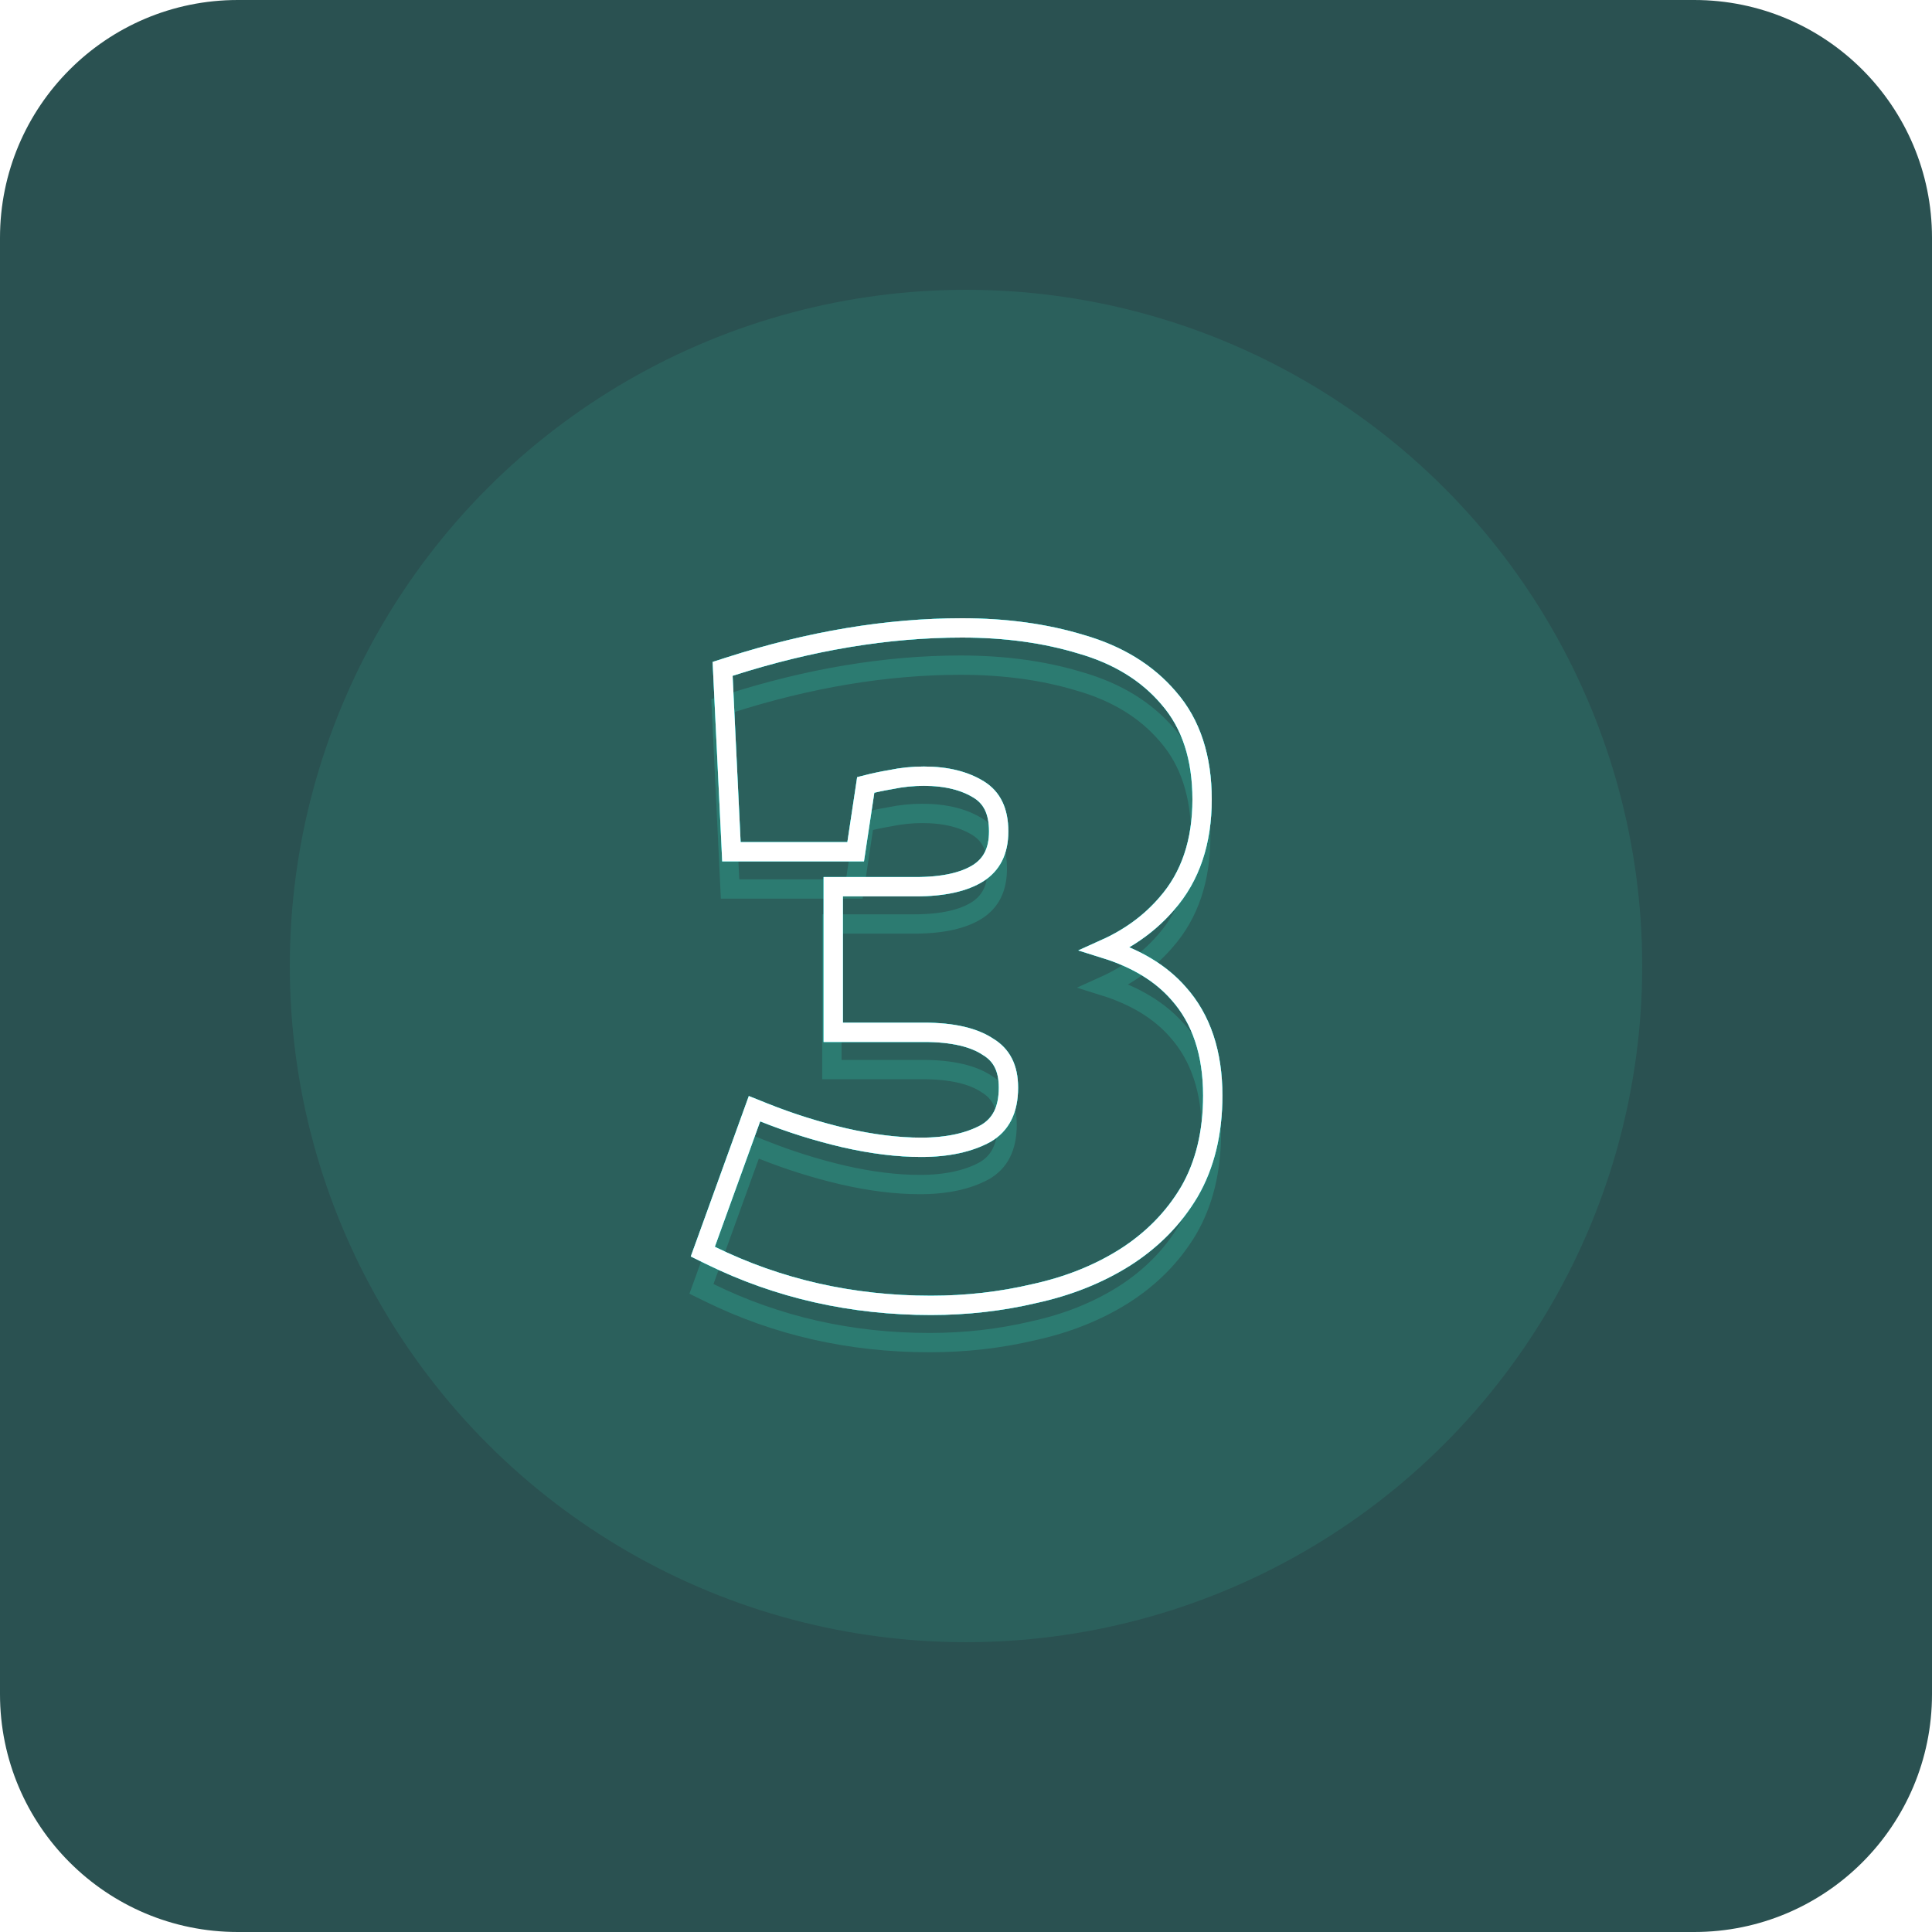
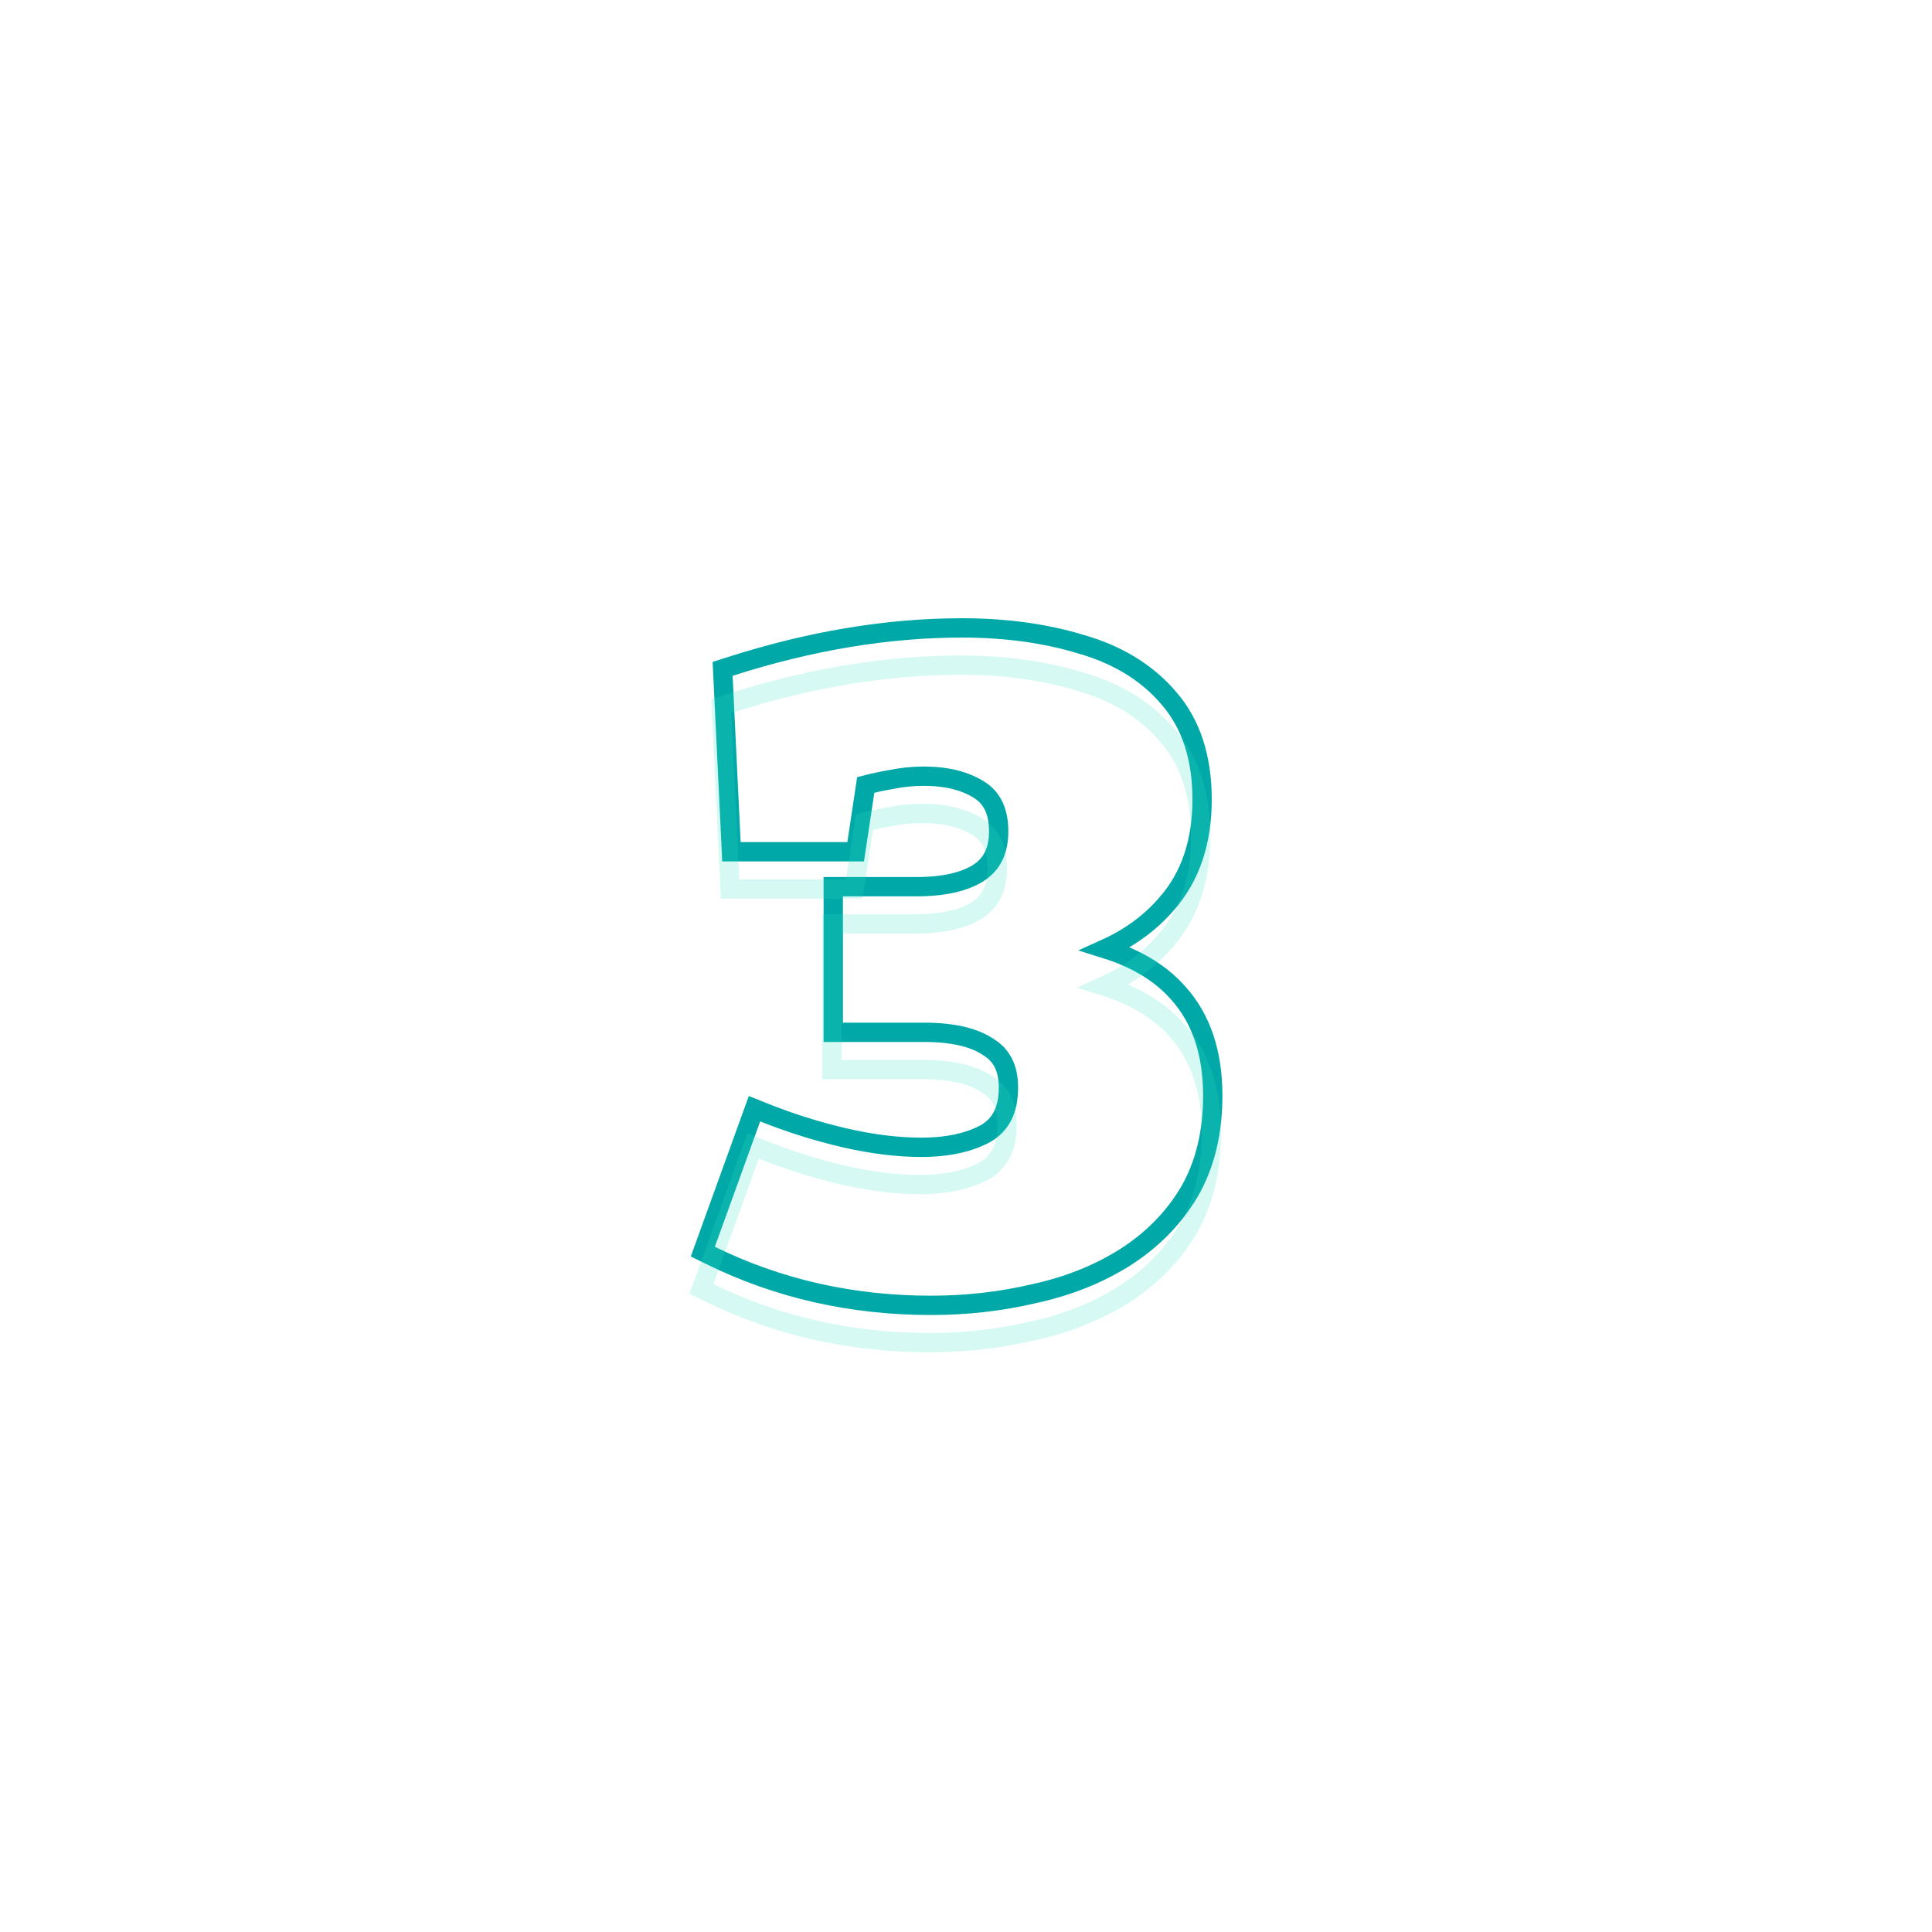
<svg xmlns="http://www.w3.org/2000/svg" width="100" height="100" viewBox="0 0 100 100" fill="none">
-   <path d="M0 12.308C0 5.51 5.51 0 12.308 0H87.692C94.49 0 100 5.51 100 12.308V87.692C100 94.49 94.49 100 87.692 100H12.308C5.51 100 0 94.49 0 87.692V12.308Z" fill="#2A5151" />
  <g style="mix-blend-mode:hard-light" filter="url(#filter0_f_981_11488)">
-     <circle cx="50" cy="50" r="35" fill="#33E9C6" fill-opacity="0.1" />
-   </g>
+     </g>
  <g style="mix-blend-mode:hard-light" filter="url(#filter1_f_981_11488)">
-     <path d="M36.53 64.363L36.377 64.784L36.78 64.982C40.289 66.705 44.093 67.565 48.186 67.565C50.032 67.565 51.819 67.362 53.545 66.954C55.281 66.575 56.839 65.956 58.211 65.094L58.214 65.093C59.625 64.195 60.741 63.065 61.551 61.704L61.551 61.704L61.554 61.7C62.374 60.29 62.772 58.619 62.772 56.707C62.772 54.532 62.195 52.745 60.989 51.404C60.076 50.365 58.807 49.607 57.214 49.109C58.482 48.537 59.546 47.759 60.394 46.77C61.625 45.371 62.22 43.558 62.22 41.378C62.22 39.235 61.659 37.466 60.487 36.126C59.371 34.814 57.856 33.893 55.97 33.349C54.106 32.781 52.047 32.5 49.797 32.5C45.934 32.5 41.923 33.17 37.768 34.503L37.403 34.62L37.421 35.004L37.836 43.612L37.858 44.088H38.335H43.859H44.289L44.353 43.662L44.811 40.626C45.243 40.515 45.674 40.424 46.105 40.352L46.115 40.35L46.126 40.348C46.674 40.233 47.238 40.175 47.818 40.175C49.008 40.175 49.953 40.422 50.682 40.88C51.331 41.289 51.691 41.966 51.691 43.035C51.691 44.059 51.326 44.745 50.634 45.191C49.917 45.642 48.858 45.896 47.404 45.896H43.629H43.129V46.396V52.932V53.432H43.629H47.818C49.336 53.432 50.419 53.703 51.131 54.177L51.14 54.183L51.149 54.188C51.833 54.604 52.197 55.268 52.197 56.293C52.197 57.474 51.785 58.221 51.025 58.666C50.168 59.134 49.062 59.384 47.68 59.384C46.466 59.384 45.139 59.221 43.696 58.89C42.278 58.558 40.891 58.121 39.533 57.578L39.053 57.386L38.877 57.872L36.53 64.363Z" stroke="#00A8A8" />
-   </g>
+     </g>
  <g style="mix-blend-mode:hard-light" filter="url(#filter2_f_981_11488)">
    <path d="M36.53 64.363L36.377 64.784L36.78 64.982C40.289 66.705 44.093 67.565 48.186 67.565C50.032 67.565 51.819 67.362 53.545 66.954C55.281 66.575 56.839 65.956 58.211 65.094L58.214 65.093C59.625 64.195 60.741 63.065 61.551 61.704L61.551 61.704L61.554 61.7C62.374 60.29 62.772 58.619 62.772 56.707C62.772 54.532 62.195 52.745 60.989 51.404C60.076 50.365 58.807 49.607 57.214 49.109C58.482 48.537 59.546 47.759 60.394 46.77C61.625 45.371 62.22 43.558 62.22 41.378C62.22 39.235 61.659 37.466 60.487 36.126C59.371 34.814 57.856 33.893 55.97 33.349C54.106 32.781 52.047 32.5 49.797 32.5C45.934 32.5 41.923 33.17 37.768 34.503L37.403 34.62L37.421 35.004L37.836 43.612L37.858 44.088H38.335H43.859H44.289L44.353 43.662L44.811 40.626C45.243 40.515 45.674 40.424 46.105 40.352L46.115 40.35L46.126 40.348C46.674 40.233 47.238 40.175 47.818 40.175C49.008 40.175 49.953 40.422 50.682 40.88C51.331 41.289 51.691 41.966 51.691 43.035C51.691 44.059 51.326 44.745 50.634 45.191C49.917 45.642 48.858 45.896 47.404 45.896H43.629H43.129V46.396V52.932V53.432H43.629H47.818C49.336 53.432 50.419 53.703 51.131 54.177L51.14 54.183L51.149 54.188C51.833 54.604 52.197 55.268 52.197 56.293C52.197 57.474 51.785 58.221 51.025 58.666C50.168 59.134 49.062 59.384 47.68 59.384C46.466 59.384 45.139 59.221 43.696 58.89C42.278 58.558 40.891 58.121 39.533 57.578L39.053 57.386L38.877 57.872L36.53 64.363Z" stroke="#00A8A8" />
  </g>
  <g style="mix-blend-mode:hard-light" filter="url(#filter3_ddi_981_11488)">
    <path d="M36.53 64.363L36.377 64.784L36.78 64.982C40.289 66.705 44.093 67.565 48.186 67.565C50.032 67.565 51.819 67.362 53.545 66.954C55.281 66.575 56.839 65.956 58.211 65.094L58.214 65.093C59.625 64.195 60.741 63.065 61.551 61.704L61.551 61.704L61.554 61.7C62.374 60.29 62.772 58.619 62.772 56.707C62.772 54.532 62.195 52.745 60.989 51.404C60.076 50.365 58.807 49.607 57.214 49.109C58.482 48.537 59.546 47.759 60.394 46.77C61.625 45.371 62.22 43.558 62.22 41.378C62.22 39.235 61.659 37.466 60.487 36.126C59.371 34.814 57.856 33.893 55.97 33.349C54.106 32.781 52.047 32.5 49.797 32.5C45.934 32.5 41.923 33.17 37.768 34.503L37.403 34.62L37.421 35.004L37.836 43.612L37.858 44.088H38.335H43.859H44.289L44.353 43.662L44.811 40.626C45.243 40.515 45.674 40.424 46.105 40.352L46.115 40.35L46.126 40.348C46.674 40.233 47.238 40.175 47.818 40.175C49.008 40.175 49.953 40.422 50.682 40.88C51.331 41.289 51.691 41.966 51.691 43.035C51.691 44.059 51.326 44.745 50.634 45.191C49.917 45.642 48.858 45.896 47.404 45.896H43.629H43.129V46.396V52.932V53.432H43.629H47.818C49.336 53.432 50.419 53.703 51.131 54.177L51.14 54.183L51.149 54.188C51.833 54.604 52.197 55.268 52.197 56.293C52.197 57.474 51.785 58.221 51.025 58.666C50.168 59.134 49.062 59.384 47.68 59.384C46.466 59.384 45.139 59.221 43.696 58.89C42.278 58.558 40.891 58.121 39.533 57.578L39.053 57.386L38.877 57.872L36.53 64.363Z" stroke="#33E9C6" stroke-opacity="0.2" />
  </g>
  <g filter="url(#filter4_f_981_11488)">
-     <path d="M36.53 64.363L36.377 64.784L36.78 64.982C40.289 66.705 44.093 67.565 48.186 67.565C50.032 67.565 51.819 67.362 53.545 66.954C55.281 66.575 56.839 65.956 58.211 65.094L58.214 65.093C59.625 64.195 60.741 63.065 61.551 61.704L61.551 61.704L61.554 61.7C62.374 60.29 62.772 58.619 62.772 56.707C62.772 54.532 62.195 52.745 60.989 51.404C60.076 50.365 58.807 49.607 57.214 49.109C58.482 48.537 59.546 47.759 60.394 46.77C61.625 45.371 62.22 43.558 62.22 41.378C62.22 39.235 61.659 37.466 60.487 36.126C59.371 34.814 57.856 33.893 55.97 33.349C54.106 32.781 52.047 32.5 49.797 32.5C45.934 32.5 41.923 33.17 37.768 34.503L37.403 34.62L37.421 35.004L37.836 43.612L37.858 44.088H38.335H43.859H44.289L44.353 43.662L44.811 40.626C45.243 40.515 45.674 40.424 46.105 40.352L46.115 40.35L46.126 40.348C46.674 40.233 47.238 40.175 47.818 40.175C49.008 40.175 49.953 40.422 50.682 40.88C51.331 41.289 51.691 41.966 51.691 43.035C51.691 44.059 51.326 44.745 50.634 45.191C49.917 45.642 48.858 45.896 47.404 45.896H43.629H43.129V46.396V52.932V53.432H43.629H47.818C49.336 53.432 50.419 53.703 51.131 54.177L51.14 54.183L51.149 54.188C51.833 54.604 52.197 55.268 52.197 56.293C52.197 57.474 51.785 58.221 51.025 58.666C50.168 59.134 49.062 59.384 47.68 59.384C46.466 59.384 45.139 59.221 43.696 58.89C42.278 58.558 40.891 58.121 39.533 57.578L39.053 57.386L38.877 57.872L36.53 64.363Z" stroke="#33E9E9" />
-   </g>
+     </g>
  <g filter="url(#filter5_f_981_11488)">
-     <path d="M36.53 64.363L36.377 64.784L36.78 64.982C40.289 66.705 44.093 67.565 48.186 67.565C50.032 67.565 51.819 67.362 53.545 66.954C55.281 66.575 56.839 65.956 58.211 65.094L58.214 65.093C59.625 64.195 60.741 63.065 61.551 61.704L61.551 61.704L61.554 61.7C62.374 60.29 62.772 58.619 62.772 56.707C62.772 54.532 62.195 52.745 60.989 51.404C60.076 50.365 58.807 49.607 57.214 49.109C58.482 48.537 59.546 47.759 60.394 46.77C61.625 45.371 62.22 43.558 62.22 41.378C62.22 39.235 61.659 37.466 60.487 36.126C59.371 34.814 57.856 33.893 55.97 33.349C54.106 32.781 52.047 32.5 49.797 32.5C45.934 32.5 41.923 33.17 37.768 34.503L37.403 34.62L37.421 35.004L37.836 43.612L37.858 44.088H38.335H43.859H44.289L44.353 43.662L44.811 40.626C45.243 40.515 45.674 40.424 46.105 40.352L46.115 40.35L46.126 40.348C46.674 40.233 47.238 40.175 47.818 40.175C49.008 40.175 49.953 40.422 50.682 40.88C51.331 41.289 51.691 41.966 51.691 43.035C51.691 44.059 51.326 44.745 50.634 45.191C49.917 45.642 48.858 45.896 47.404 45.896H43.629H43.129V46.396V52.932V53.432H43.629H47.818C49.336 53.432 50.419 53.703 51.131 54.177L51.14 54.183L51.149 54.188C51.833 54.604 52.197 55.268 52.197 56.293C52.197 57.474 51.785 58.221 51.025 58.666C50.168 59.134 49.062 59.384 47.68 59.384C46.466 59.384 45.139 59.221 43.696 58.89C42.278 58.558 40.891 58.121 39.533 57.578L39.053 57.386L38.877 57.872L36.53 64.363Z" stroke="white" />
-   </g>
+     </g>
  <defs>
    <filter id="filter0_f_981_11488" x="3" y="3" width="94" height="94" filterUnits="userSpaceOnUse" color-interpolation-filters="sRGB">
      <feFlood flood-opacity="0" result="BackgroundImageFix" />
      <feBlend mode="normal" in="SourceGraphic" in2="BackgroundImageFix" result="shape" />
      <feGaussianBlur stdDeviation="6" result="effect1_foregroundBlur_981_11488" />
    </filter>
    <filter id="filter1_f_981_11488" x="32.504" y="28.75" width="34.018" height="42.565" filterUnits="userSpaceOnUse" color-interpolation-filters="sRGB">
      <feFlood flood-opacity="0" result="BackgroundImageFix" />
      <feBlend mode="normal" in="SourceGraphic" in2="BackgroundImageFix" result="shape" />
      <feGaussianBlur stdDeviation="1.625" result="effect1_foregroundBlur_981_11488" />
    </filter>
    <filter id="filter2_f_981_11488" x="34.671" y="30.917" width="29.684" height="38.231" filterUnits="userSpaceOnUse" color-interpolation-filters="sRGB">
      <feFlood flood-opacity="0" result="BackgroundImageFix" />
      <feBlend mode="normal" in="SourceGraphic" in2="BackgroundImageFix" result="shape" />
      <feGaussianBlur stdDeviation="0.542" result="effect1_foregroundBlur_981_11488" />
    </filter>
    <filter id="filter3_ddi_981_11488" x="34.346" y="31.675" width="30.334" height="38.881" filterUnits="userSpaceOnUse" color-interpolation-filters="sRGB">
      <feFlood flood-opacity="0" result="BackgroundImageFix" />
      <feColorMatrix in="SourceAlpha" type="matrix" values="0 0 0 0 0 0 0 0 0 0 0 0 0 0 0 0 0 0 127 0" result="hardAlpha" />
      <feOffset dy="0.704" />
      <feGaussianBlur stdDeviation="0.271" />
      <feColorMatrix type="matrix" values="0 0 0 0 0 0 0 0 0 0.3 0 0 0 0 0.275 0 0 0 0.7 0" />
      <feBlend mode="multiply" in2="BackgroundImageFix" result="effect1_dropShadow_981_11488" />
      <feColorMatrix in="SourceAlpha" type="matrix" values="0 0 0 0 0 0 0 0 0 0 0 0 0 0 0 0 0 0 127 0" result="hardAlpha" />
      <feOffset dy="1.083" />
      <feGaussianBlur stdDeviation="0.704" />
      <feColorMatrix type="matrix" values="0 0 0 0 0 0 0 0 0 0.6 0 0 0 0 0.6 0 0 0 1 0" />
      <feBlend mode="color-dodge" in2="effect1_dropShadow_981_11488" result="effect2_dropShadow_981_11488" />
      <feBlend mode="normal" in="SourceGraphic" in2="effect2_dropShadow_981_11488" result="shape" />
      <feColorMatrix in="SourceAlpha" type="matrix" values="0 0 0 0 0 0 0 0 0 0 0 0 0 0 0 0 0 0 127 0" result="hardAlpha" />
      <feOffset dx="-0.07" dy="0.141" />
      <feGaussianBlur stdDeviation="0.035" />
      <feComposite in2="hardAlpha" operator="arithmetic" k2="-1" k3="1" />
      <feColorMatrix type="matrix" values="0 0 0 0 1 0 0 0 0 1 0 0 0 0 1 0 0 0 0.5 0" />
      <feBlend mode="normal" in2="shape" result="effect3_innerShadow_981_11488" />
    </filter>
    <filter id="filter4_f_981_11488" x="35.646" y="31.892" width="27.734" height="36.281" filterUnits="userSpaceOnUse" color-interpolation-filters="sRGB">
      <feFlood flood-opacity="0" result="BackgroundImageFix" />
      <feBlend mode="normal" in="SourceGraphic" in2="BackgroundImageFix" result="shape" />
      <feGaussianBlur stdDeviation="0.054" result="effect1_foregroundBlur_981_11488" />
    </filter>
    <filter id="filter5_f_981_11488" x="35.682" y="31.928" width="27.662" height="36.209" filterUnits="userSpaceOnUse" color-interpolation-filters="sRGB">
      <feFlood flood-opacity="0" result="BackgroundImageFix" />
      <feBlend mode="normal" in="SourceGraphic" in2="BackgroundImageFix" result="shape" />
      <feGaussianBlur stdDeviation="0.036" result="effect1_foregroundBlur_981_11488" />
    </filter>
  </defs>
</svg>